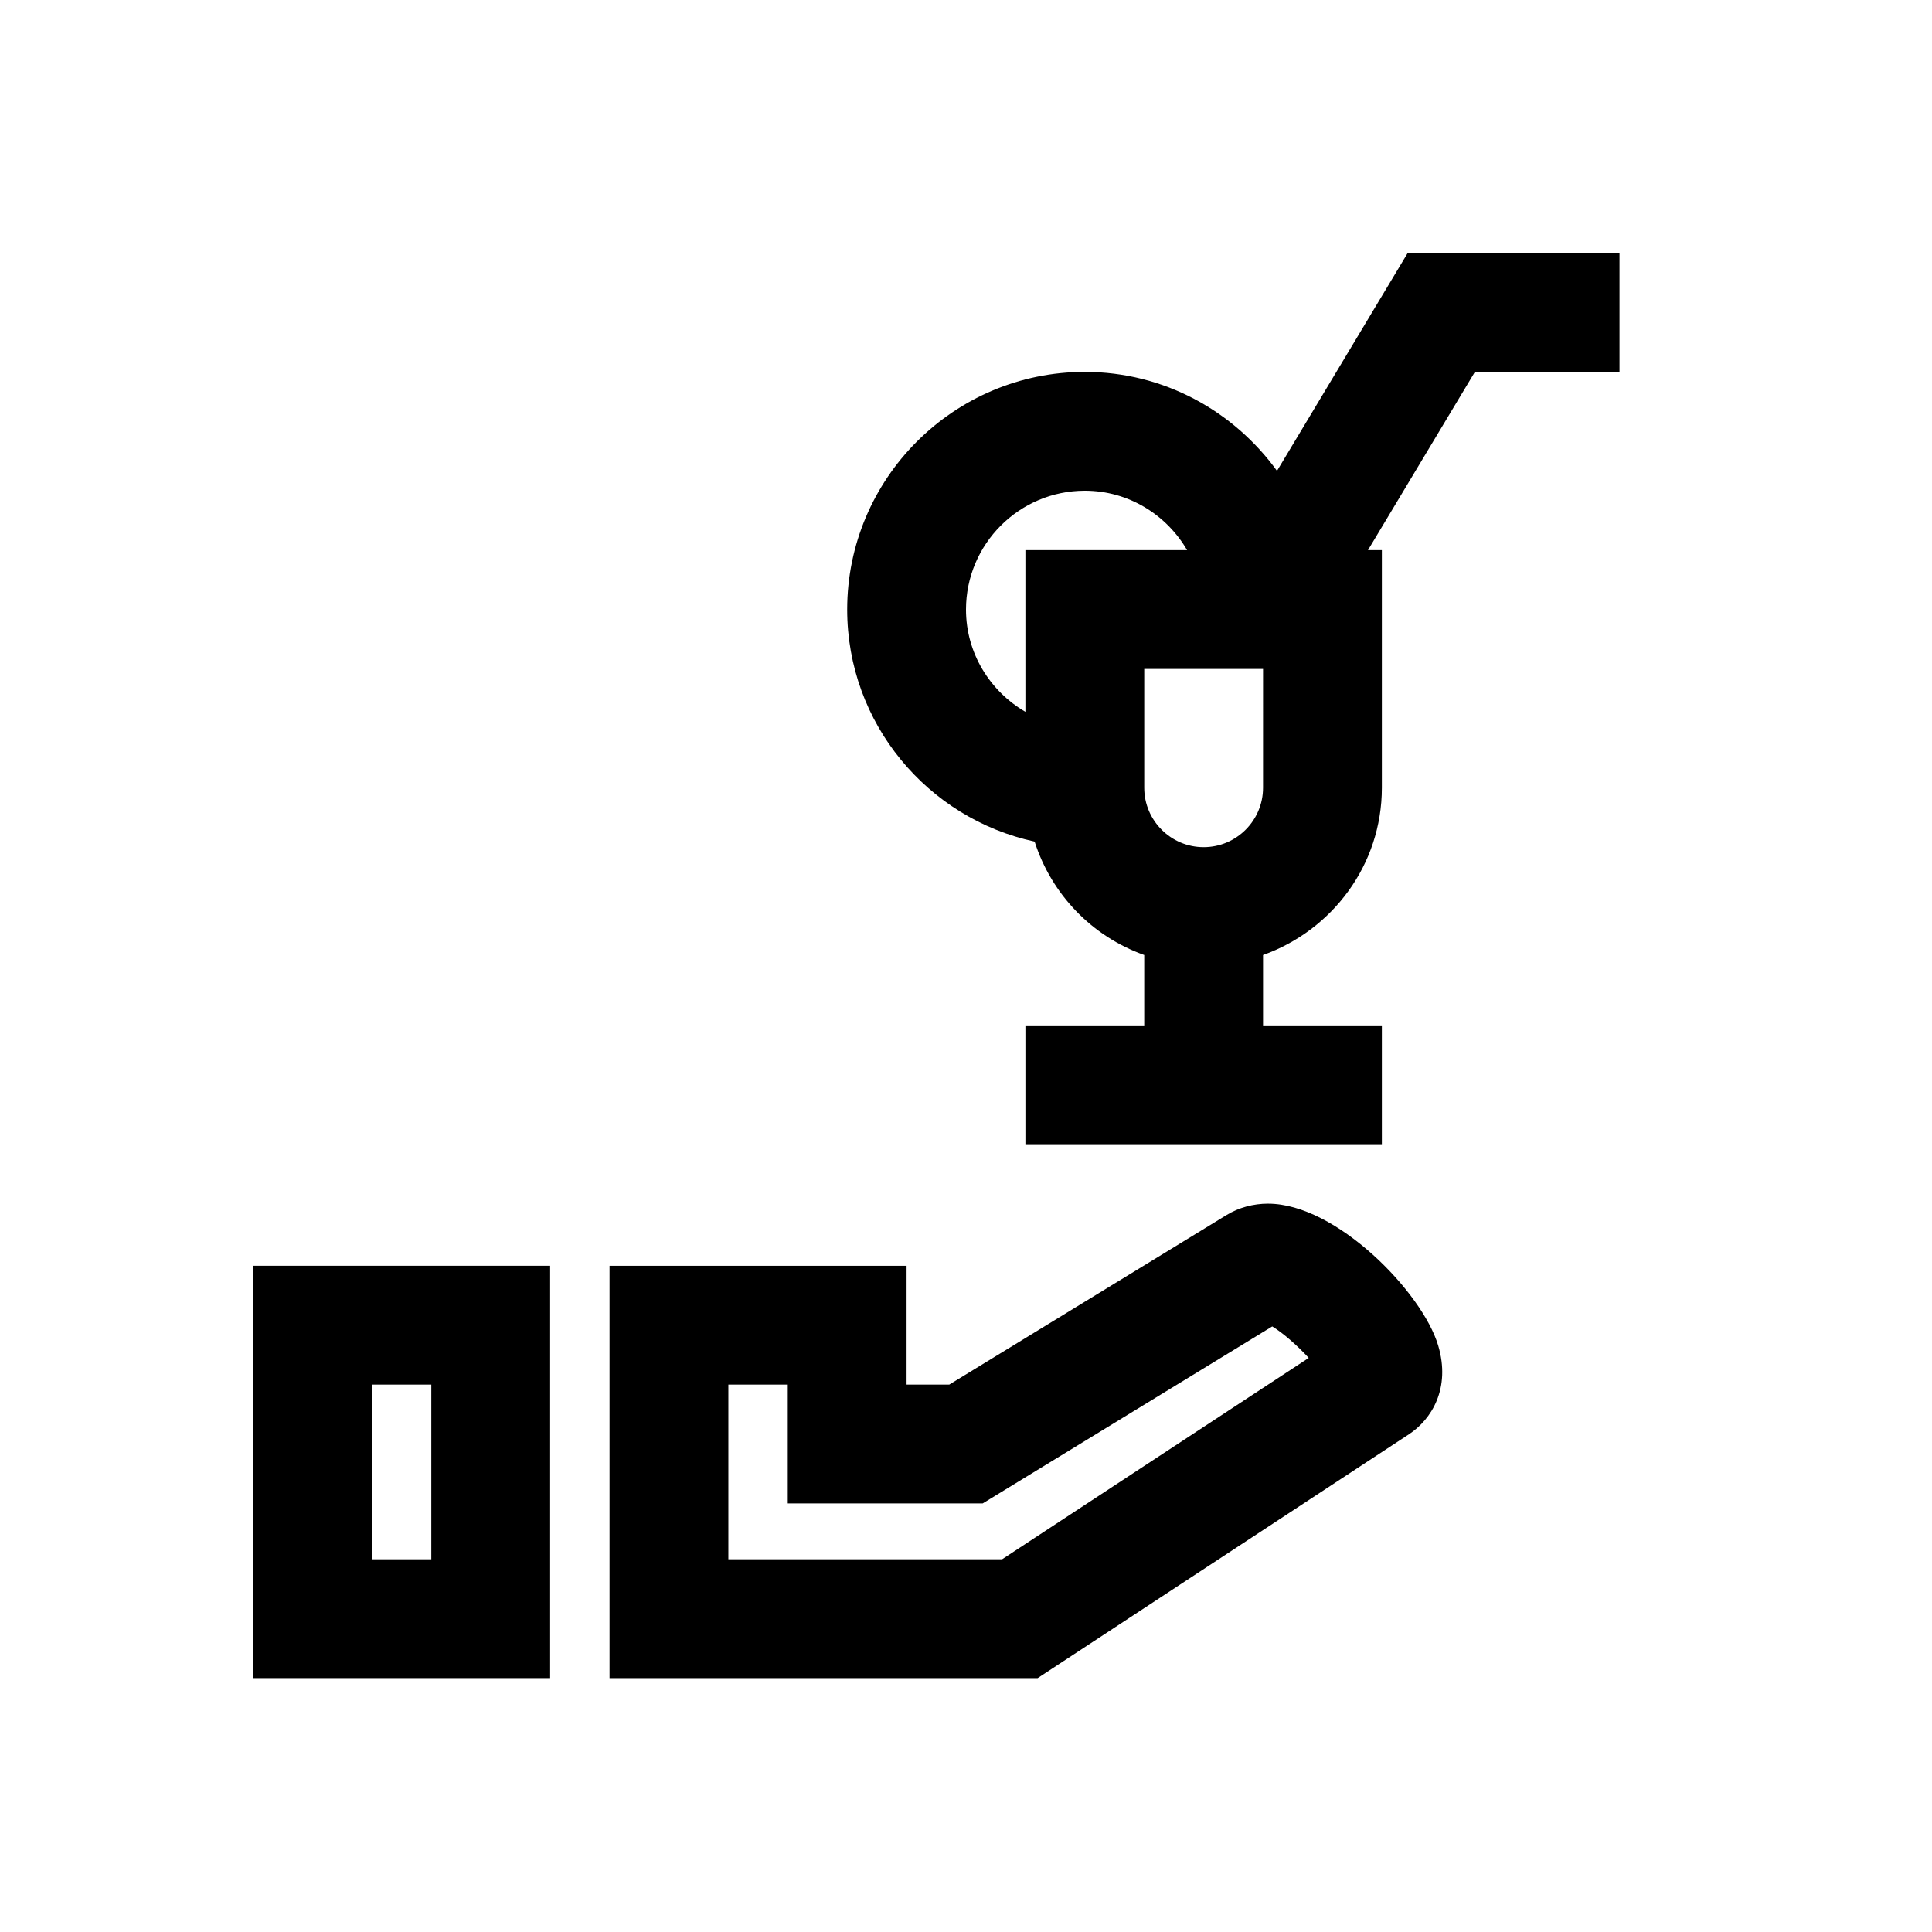
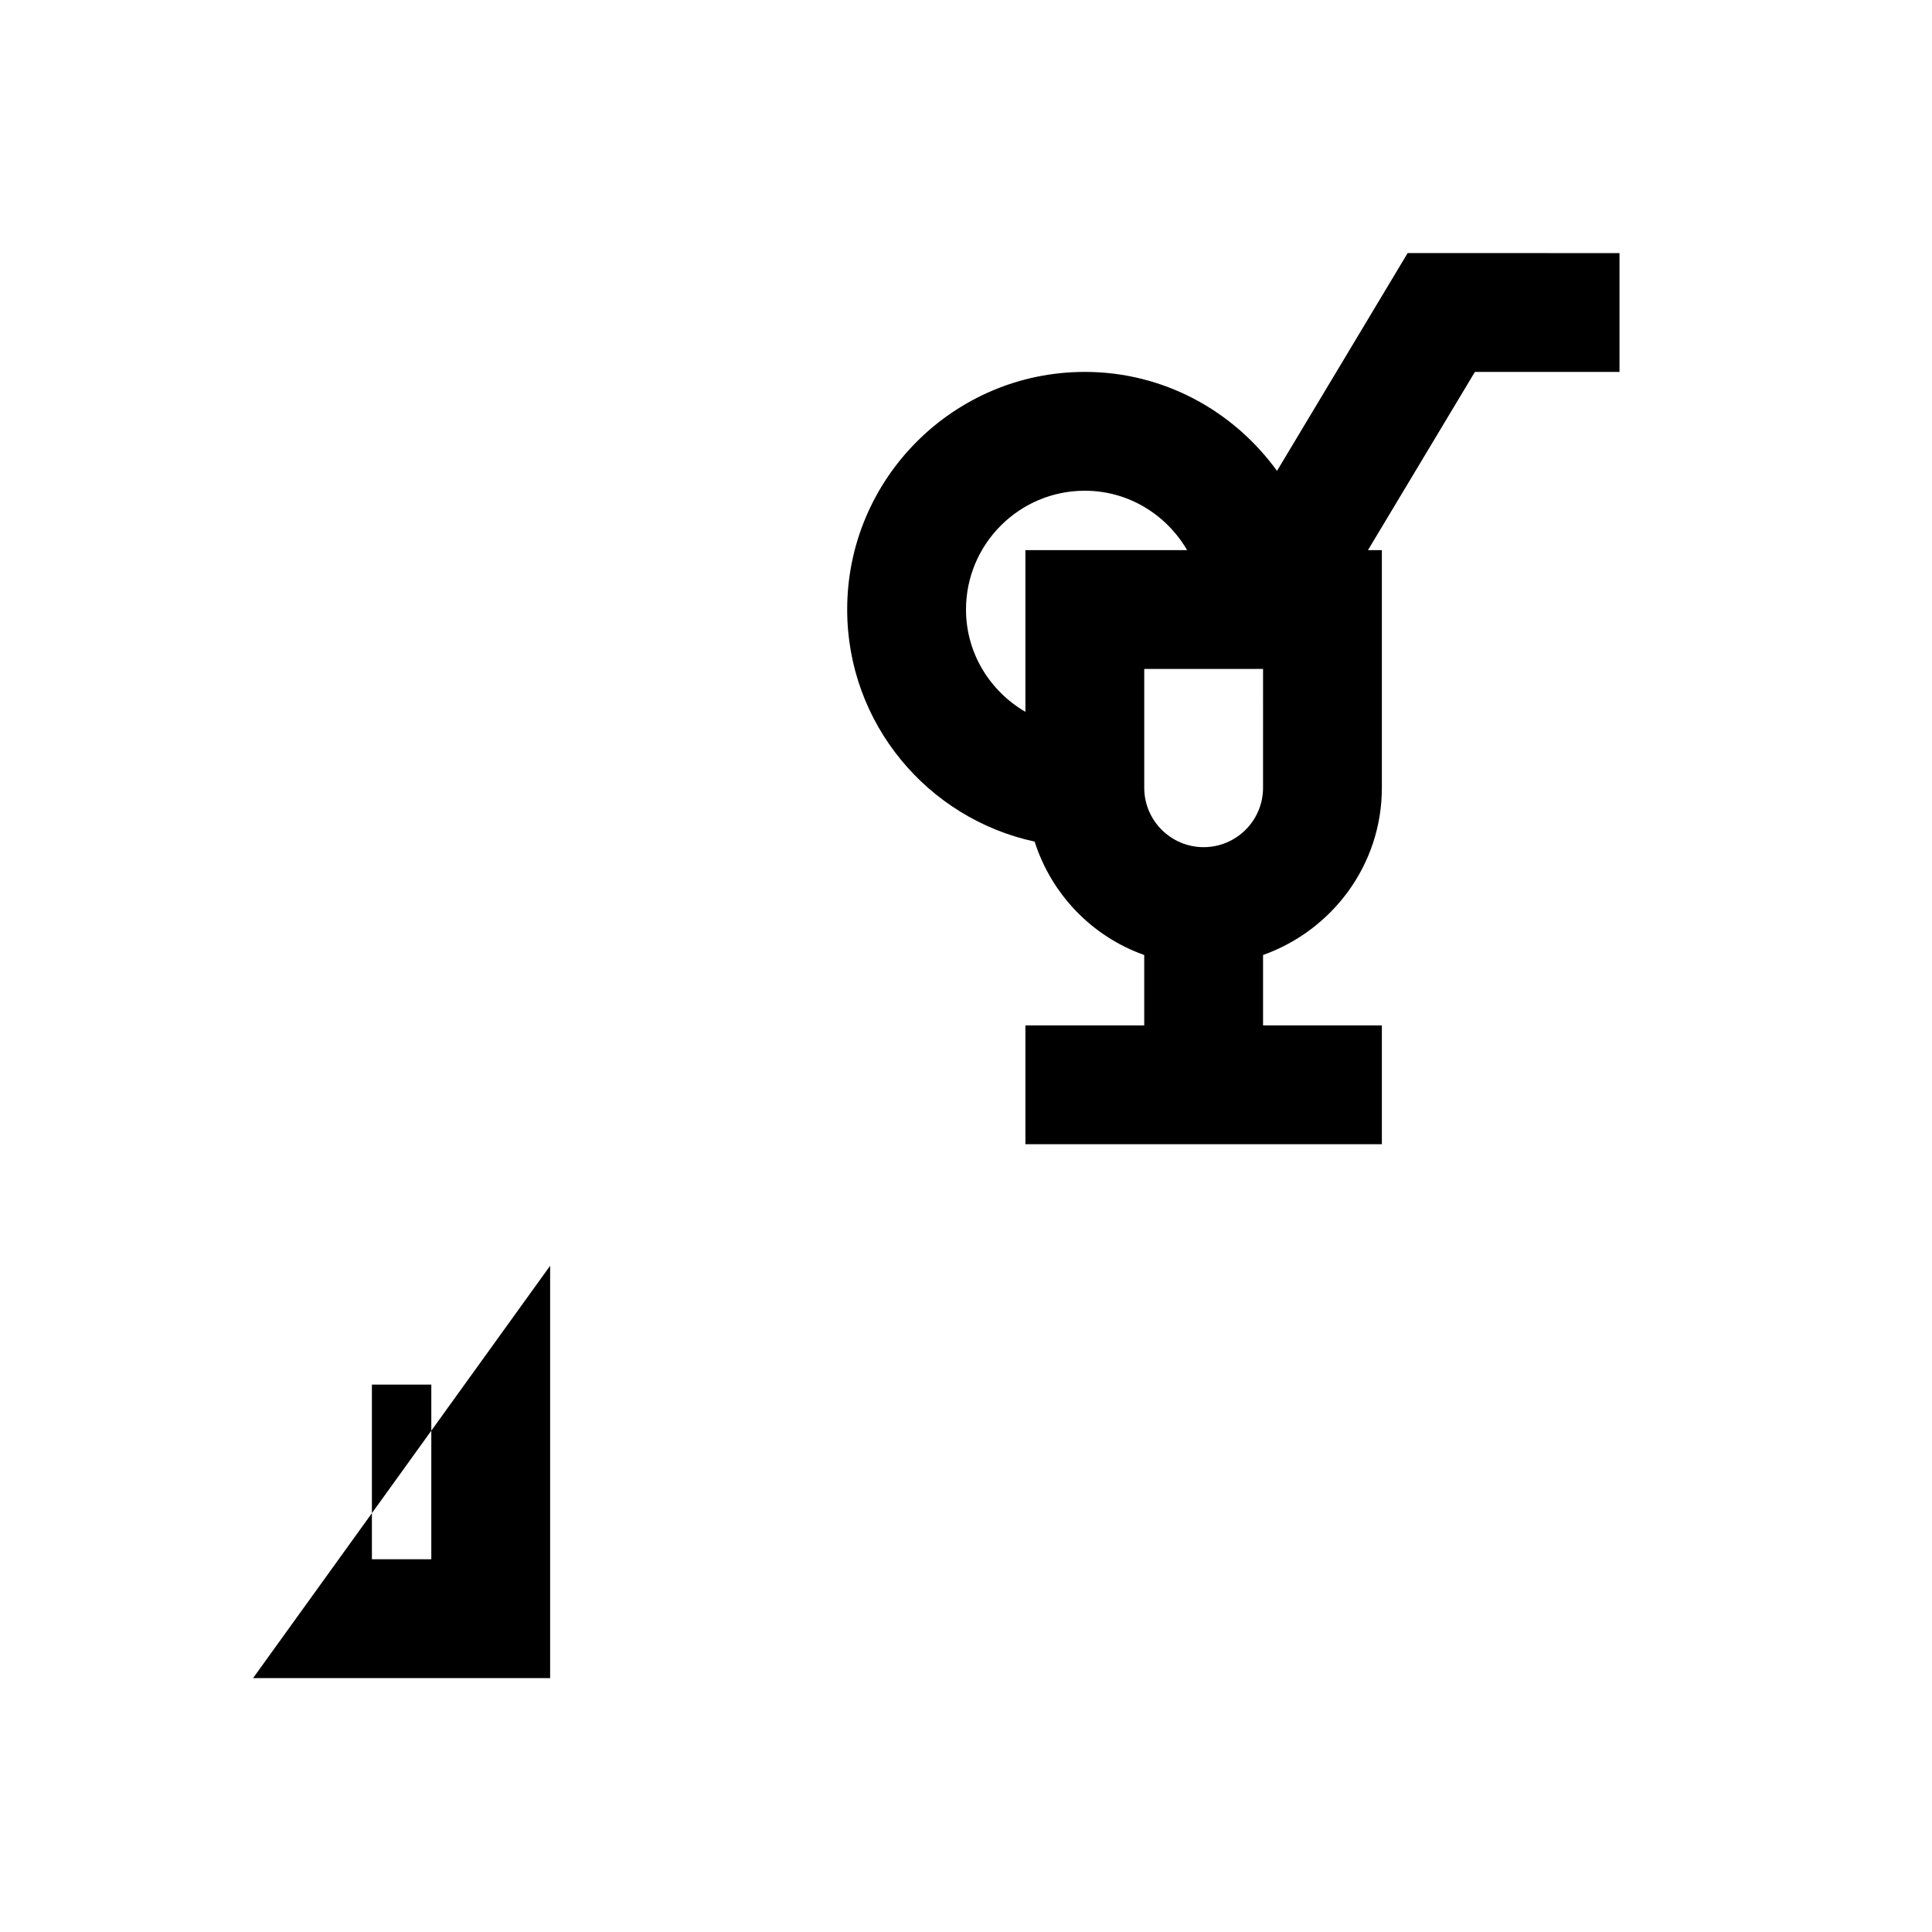
<svg xmlns="http://www.w3.org/2000/svg" fill="#000000" width="800px" height="800px" version="1.1" viewBox="144 144 512 512">
  <g>
-     <path d="m211.07 588.71h78.719v-109.27h-78.719zm31.488-77.777h15.742v46.289h-15.742z" />
-     <path d="m480.09 462.98c-3.984 0-7.809 1.039-11.051 3.023l-73.477 44.934-11.309-0.004v-31.488h-78.719v109.27h113.45l98.398-64.613c5.969-3.922 11.148-12.156 7.746-23.555-4.234-14.152-27.031-37.562-45.043-37.562zm-70.52 94.242h-72.547v-46.289h15.742v31.488h51.656l76.738-46.902c2.914 1.777 6.738 5.148 9.668 8.344z" />
+     <path d="m211.07 588.71h78.719v-109.27zm31.488-77.777h15.742v46.289h-15.742z" />
    <path d="m517.04 211.07-34.621 57.719c-11.461-15.824-29.945-26.23-50.93-26.23-34.73 0-62.977 28.246-62.977 62.977 0 30.164 21.316 55.371 49.672 61.496 4.488 14.027 15.223 25.145 29.047 30.055v18.656h-31.488v31.488h94.465v-31.488h-31.488v-18.656c18.293-6.519 31.488-23.836 31.488-44.32v-62.977h-3.684l28.34-47.23h38.32v-31.488zm-117.04 94.465c0-17.367 14.121-31.488 31.488-31.488 11.602 0 21.648 6.375 27.109 15.742h-42.855v42.855c-9.367-5.461-15.742-15.523-15.742-27.109zm78.719 47.23c0 8.691-7.07 15.742-15.742 15.742-8.676 0-15.742-7.055-15.742-15.742v-31.488h31.488z" />
  </g>
</svg>